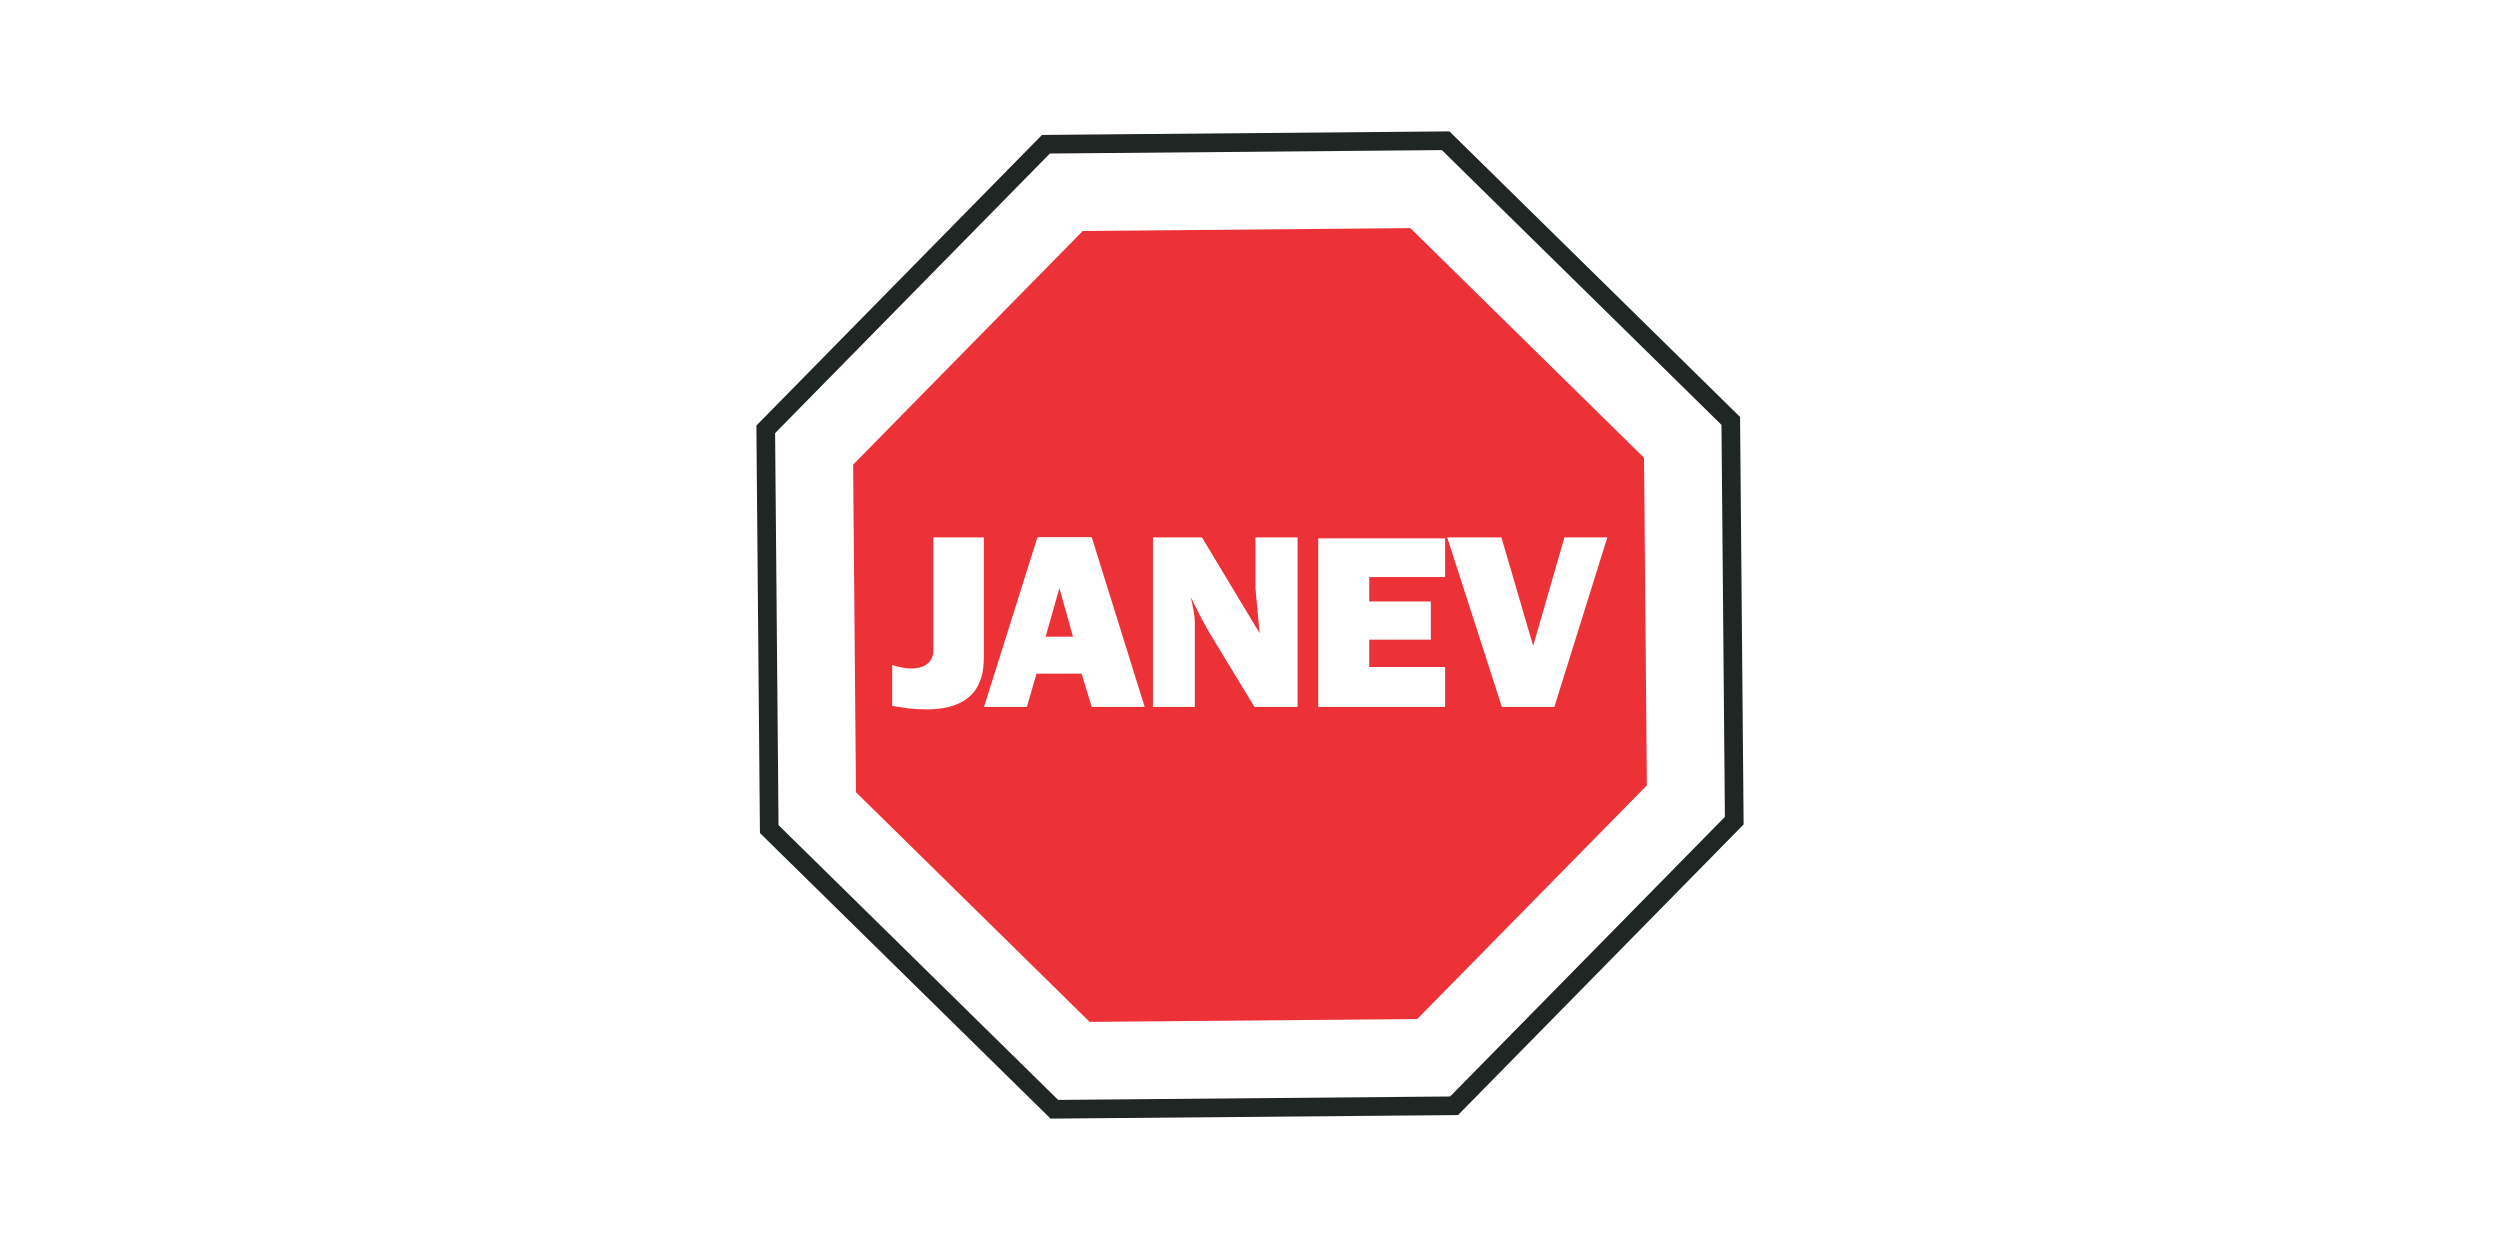
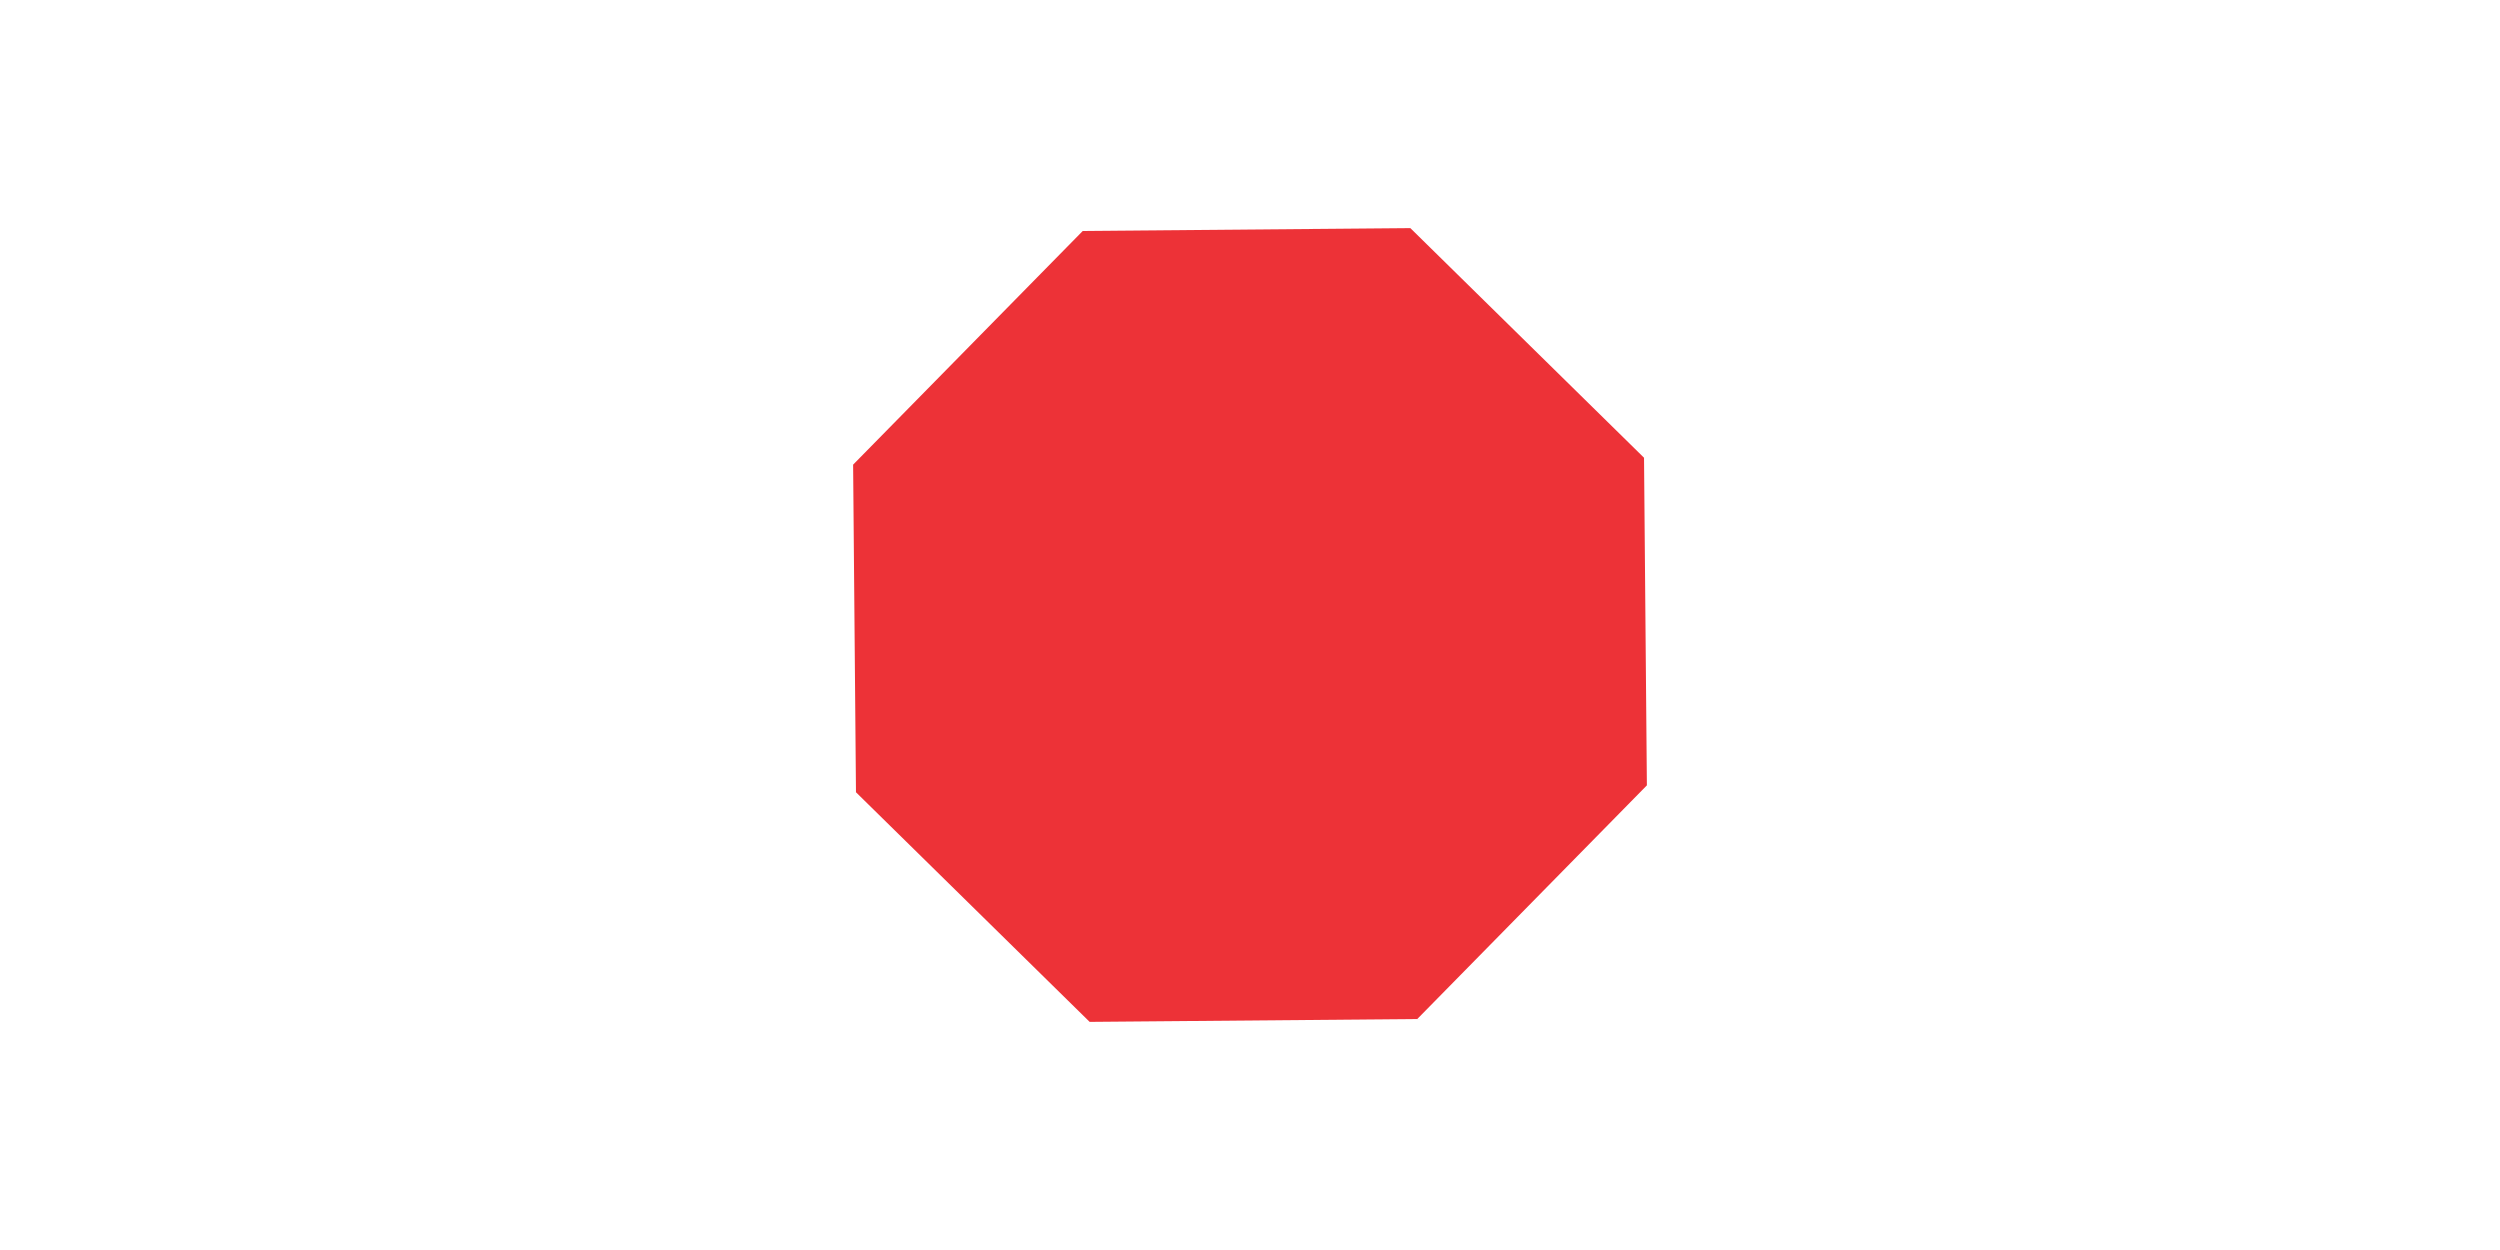
<svg xmlns="http://www.w3.org/2000/svg" xml:space="preserve" width="300mm" height="150mm" version="1.1" style="shape-rendering:geometricPrecision; text-rendering:geometricPrecision; image-rendering:optimizeQuality; fill-rule:evenodd; clip-rule:evenodd" viewBox="0 0 30000 15000">
  <defs>
    <style type="text/css"> .fil1 {fill:#1F2624} .fil3 {fill:#ED3237} .fil2 {fill:white} .fil4 {fill:#FEFEFE;fill-rule:nonzero} .fil0 {fill:white;fill-rule:nonzero} </style>
  </defs>
  <g id="Vrstva_x0020_1">
    <g id="_1751568648992">
-       <polygon class="fil0" points="-0,0 30000,0 30000,15000 -0,15000 " />
      <g>
-         <polygon class="fil1" points="17393.25,1576.55 20880.8,5003.76 20923.45,9893.23 17496.25,13380.79 12606.77,13423.44 9119.21,9996.24 9076.56,5106.76 12503.77,1619.2 " />
        <polygon class="fil2" points="17302.46,1801.24 12598.45,1842.26 9301.25,5197.55 9342.27,9901.55 12697.56,13198.76 17401.57,13157.73 20698.77,9802.45 20657.75,5098.44 " />
        <polygon class="fil3" points="16924.22,2737.41 12992.97,2771.68 10237.42,5575.79 10271.69,9507.04 13075.8,12262.59 17007.05,12228.32 19762.6,9424.21 19728.33,5492.95 " />
-         <path class="fil4" d="M10706.11 7980.35c39.44,11.81 69.01,19.7 88.73,23.64 51.25,11.83 97.57,17.74 138.97,17.74 84.78,0 150.34,-19.22 196.66,-57.65 46.33,-38.47 69.5,-92.18 69.5,-161.17l0 -1354.42 606.23 0 0 1446.1c0,230.65 -70.97,396.24 -212.91,496.78 -114.37,80.84 -273.08,121.27 -476.14,121.27 -72.94,0 -144.9,-3.95 -215.87,-11.83 -90.67,-13.8 -155.73,-23.67 -195.17,-29.57l0 -490.89zm1101.99 502.7l641.71 -2037.49 650.6 0 635.78 2037.49 -635.78 0 -121.25 -399.21 -541.17 0 -115.32 399.21 -514.57 0zm2027.01 0l0 -2034.56 588.48 0 692 1150.37 -50.28 -541.17 0 -609.2 505.69 0 0 2034.56 -517.52 0c-175.47,-287.81 -350.91,-576.64 -526.38,-866.45 -35.48,-59.14 -75.91,-132.09 -121.23,-218.84 -45.35,-86.73 -83.81,-163.64 -115.34,-230.65 13.81,65.05 25.14,121.23 34,168.56 8.88,47.31 13.3,90.69 13.3,130.11l0 1017.27 -502.72 0zm1983.44 0l0 -2022.71 1522.98 0 0 464.29 -910.82 0 0 292.74 739.29 0 0 458.37 -739.29 0 0 328.25 910.82 0 0 479.06 -1522.98 0zm2203.95 0l-656.51 -2034.56 650.59 0 381.47 1301.19 375.58 -1301.19 514.53 0 -635.78 2034.56 -629.88 0zm-5146.83 -842.79l-162.67 -582.57 -165.59 582.57 328.26 0z" />
      </g>
    </g>
  </g>
</svg>